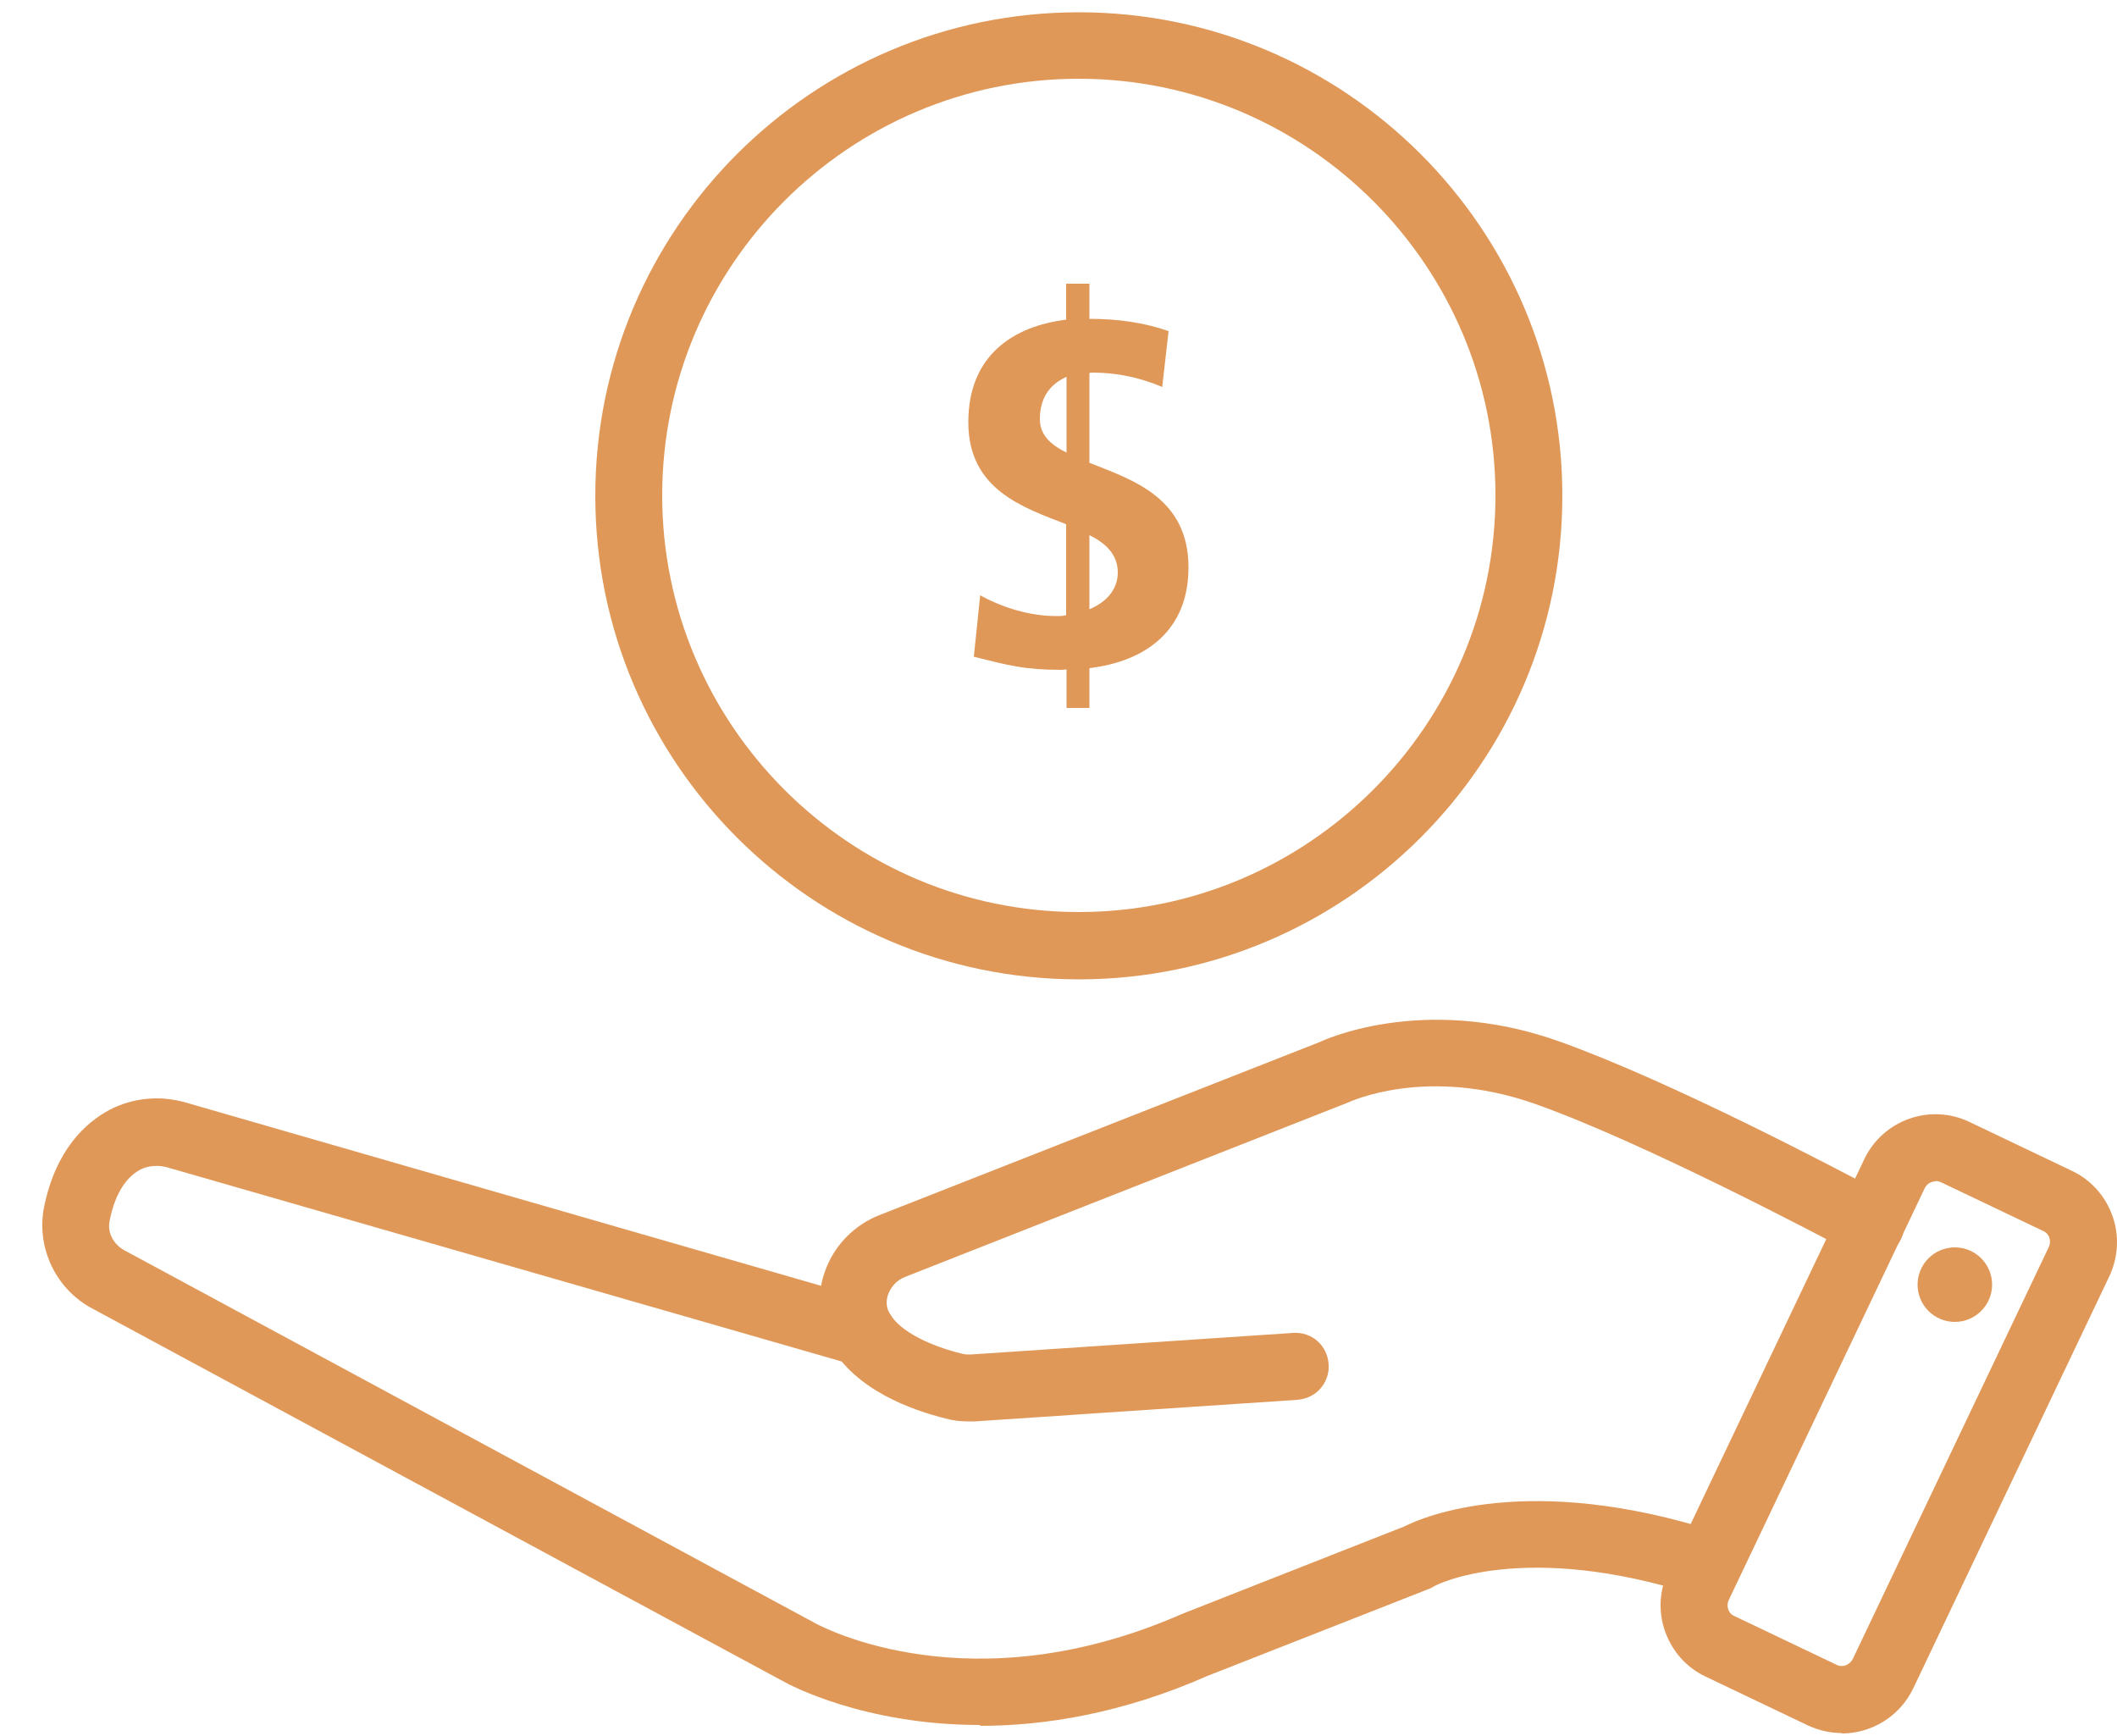
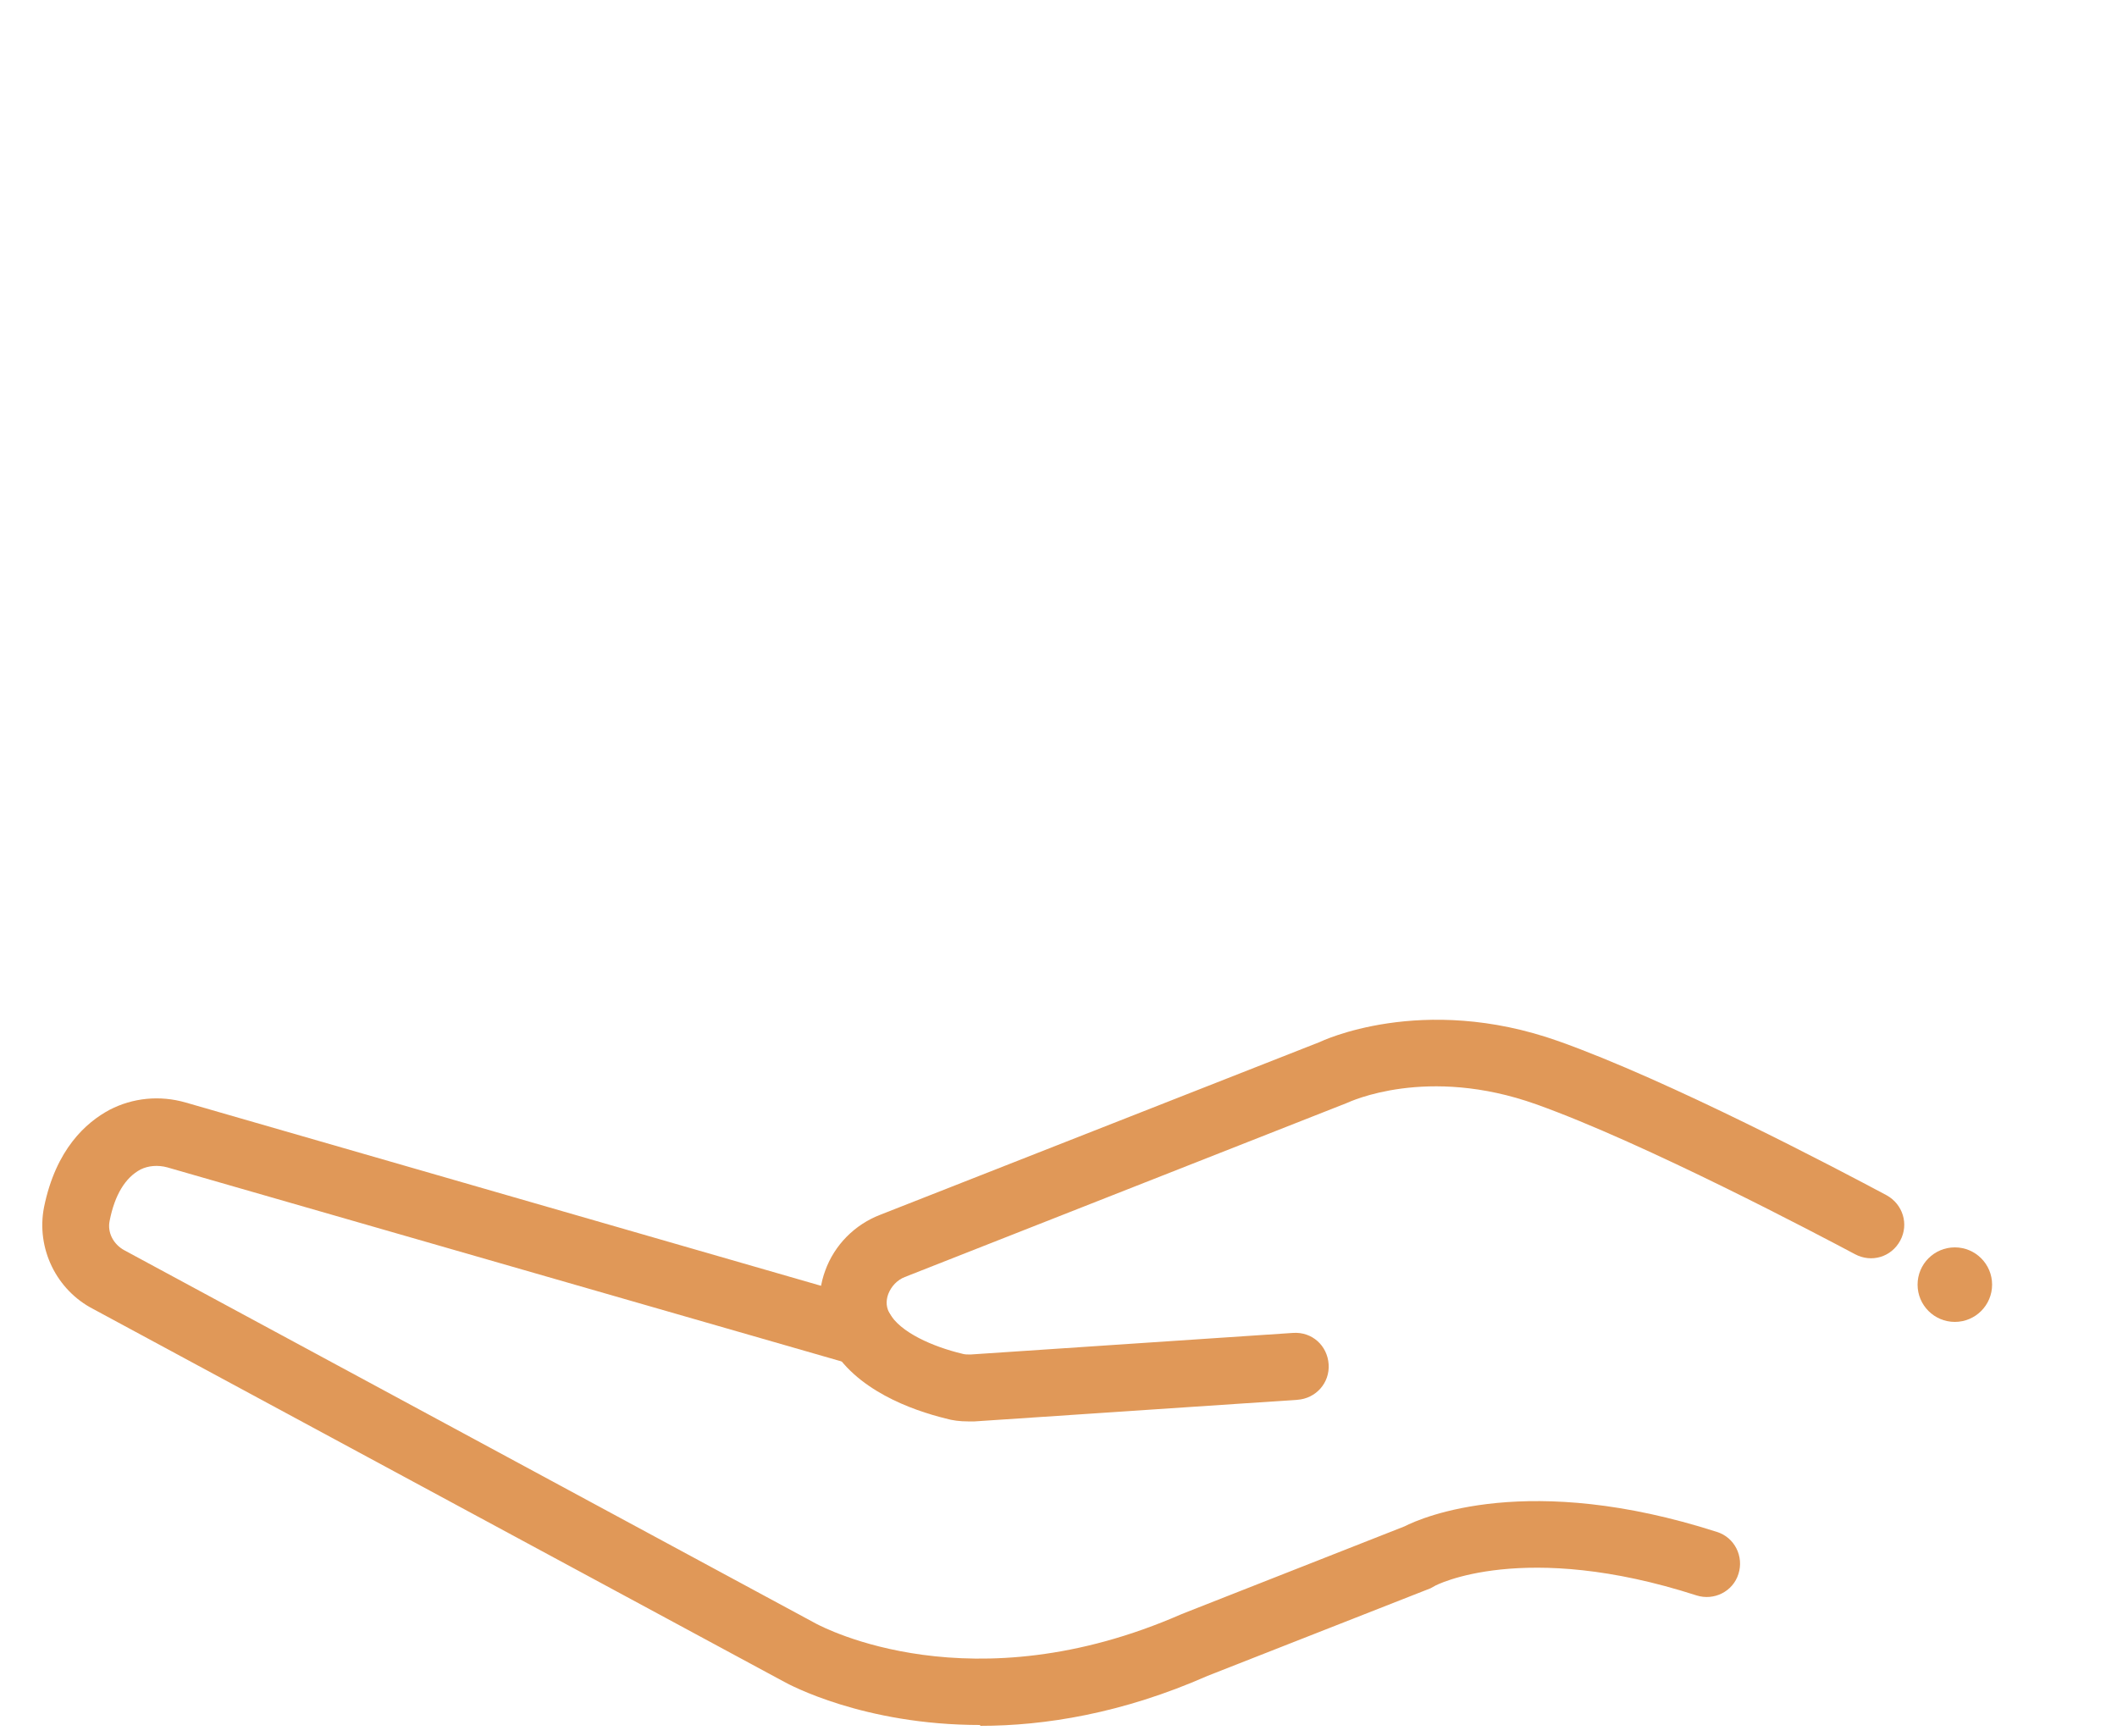
<svg xmlns="http://www.w3.org/2000/svg" width="50" height="41" viewBox="0 0 50 41" fill="none">
-   <path d="M25.48 23.13C19.18 23.13 14.06 18.01 14.06 11.71C14.06 5.41 19.18 0.29 25.48 0.29C31.78 0.29 36.9 5.41 36.9 11.71C36.9 18.01 31.78 23.13 25.48 23.13ZM25.48 1.86C20.05 1.86 15.64 6.28 15.64 11.7C15.64 17.12 20.06 21.54 25.48 21.54C30.9 21.54 35.32 17.12 35.32 11.7C35.32 6.28 30.9 1.86 25.48 1.86Z" fill="#E09858" />
-   <path d="M25.73 6.7V7.53C26.41 7.53 27.03 7.62 27.6 7.82L27.45 9.14C26.94 8.92 26.38 8.8 25.82 8.8C25.79 8.8 25.76 8.8 25.73 8.81V10.93C26.74 11.33 28.07 11.75 28.07 13.4C28.07 14.9 27.05 15.62 25.73 15.78V16.72H25.19V15.81C25.19 15.81 25.1 15.82 25.06 15.82C24.19 15.82 23.8 15.71 23 15.51L23.15 14.06C23.7 14.36 24.33 14.55 24.96 14.55C25.03 14.55 25.1 14.55 25.18 14.53V12.38C24.15 11.98 22.87 11.56 22.87 9.97C22.87 8.38 23.95 7.7 25.18 7.55V6.7H25.72H25.73ZM25.19 8.9C24.83 9.06 24.56 9.36 24.56 9.9C24.56 10.27 24.81 10.5 25.19 10.69V8.9ZM25.73 14.39C26.11 14.23 26.4 13.94 26.4 13.52C26.4 13.1 26.12 12.83 25.73 12.64V14.4V14.39Z" fill="#E09858" />
  <path d="M23.15 40.74C20.39 40.74 18.63 39.78 18.52 39.72L2.21 30.92C1.33 30.47 0.85 29.48 1.04 28.51C1.32 27.14 2.03 26.51 2.59 26.21C3.13 25.93 3.77 25.86 4.39 26.04L20.58 30.71C21 30.83 21.24 31.27 21.12 31.69C21 32.11 20.57 32.35 20.14 32.23L3.95 27.57C3.73 27.51 3.5 27.53 3.32 27.62C2.96 27.81 2.71 28.22 2.59 28.83C2.53 29.11 2.68 29.39 2.94 29.53L19.28 38.35C19.44 38.43 22.94 40.3 27.91 38.12L33.17 36.05C33.6 35.83 36.1 34.75 40.55 36.18C40.97 36.31 41.19 36.76 41.06 37.17C40.93 37.59 40.48 37.81 40.07 37.68C35.98 36.36 33.9 37.44 33.88 37.46L33.79 37.51L28.52 39.58C26.5 40.47 24.67 40.76 23.15 40.76V40.74Z" fill="#E09858" />
  <path d="M22.86 33.57C22.68 33.57 22.5 33.55 22.33 33.5C21.56 33.31 20.18 32.83 19.6 31.74C19.32 31.21 19.28 30.58 19.49 30.01C19.71 29.4 20.19 28.92 20.79 28.69L31.17 24.61C31.17 24.61 33.57 23.44 36.81 24.59C39.43 25.52 43.4 27.61 44.56 28.23C44.94 28.44 45.09 28.91 44.88 29.3C44.67 29.69 44.2 29.83 43.81 29.62C43 29.19 38.86 27 36.28 26.08C33.7 25.16 31.88 26.02 31.81 26.05L21.37 30.16C21.19 30.23 21.05 30.38 20.98 30.56C20.94 30.67 20.91 30.83 21 31C21.25 31.47 22.05 31.81 22.72 31.97C22.78 31.99 22.85 31.99 22.92 31.99L30.54 31.48C30.99 31.45 31.35 31.78 31.38 32.22C31.41 32.66 31.08 33.03 30.64 33.06L23.02 33.57C22.97 33.57 22.92 33.57 22.87 33.57H22.86Z" fill="#E09858" />
-   <path d="M43.5 40.93C43.23 40.93 42.96 40.87 42.7 40.75L40.29 39.6C39.84 39.39 39.5 39.01 39.33 38.54C39.16 38.07 39.19 37.56 39.4 37.11L44.03 27.38C44.47 26.45 45.59 26.05 46.52 26.5L48.93 27.65C49.38 27.86 49.72 28.24 49.89 28.71C50.06 29.18 50.03 29.69 49.82 30.14L45.19 39.87C44.87 40.54 44.2 40.94 43.5 40.94V40.93ZM45.72 27.9C45.61 27.9 45.51 27.96 45.46 28.06L40.83 37.79C40.79 37.88 40.8 37.97 40.82 38.01C40.83 38.05 40.87 38.13 40.97 38.17L43.38 39.32C43.52 39.39 43.69 39.32 43.76 39.18L48.39 29.45C48.43 29.36 48.42 29.27 48.4 29.23C48.39 29.19 48.35 29.11 48.25 29.07L45.84 27.92C45.84 27.92 45.76 27.89 45.72 27.89V27.9Z" fill="#E09858" />
  <path d="M46.17 31.22C46.656 31.22 47.05 30.826 47.05 30.34C47.05 29.854 46.656 29.46 46.17 29.46C45.684 29.46 45.29 29.854 45.29 30.34C45.29 30.826 45.684 31.22 46.17 31.22Z" fill="#E09858" />
</svg>